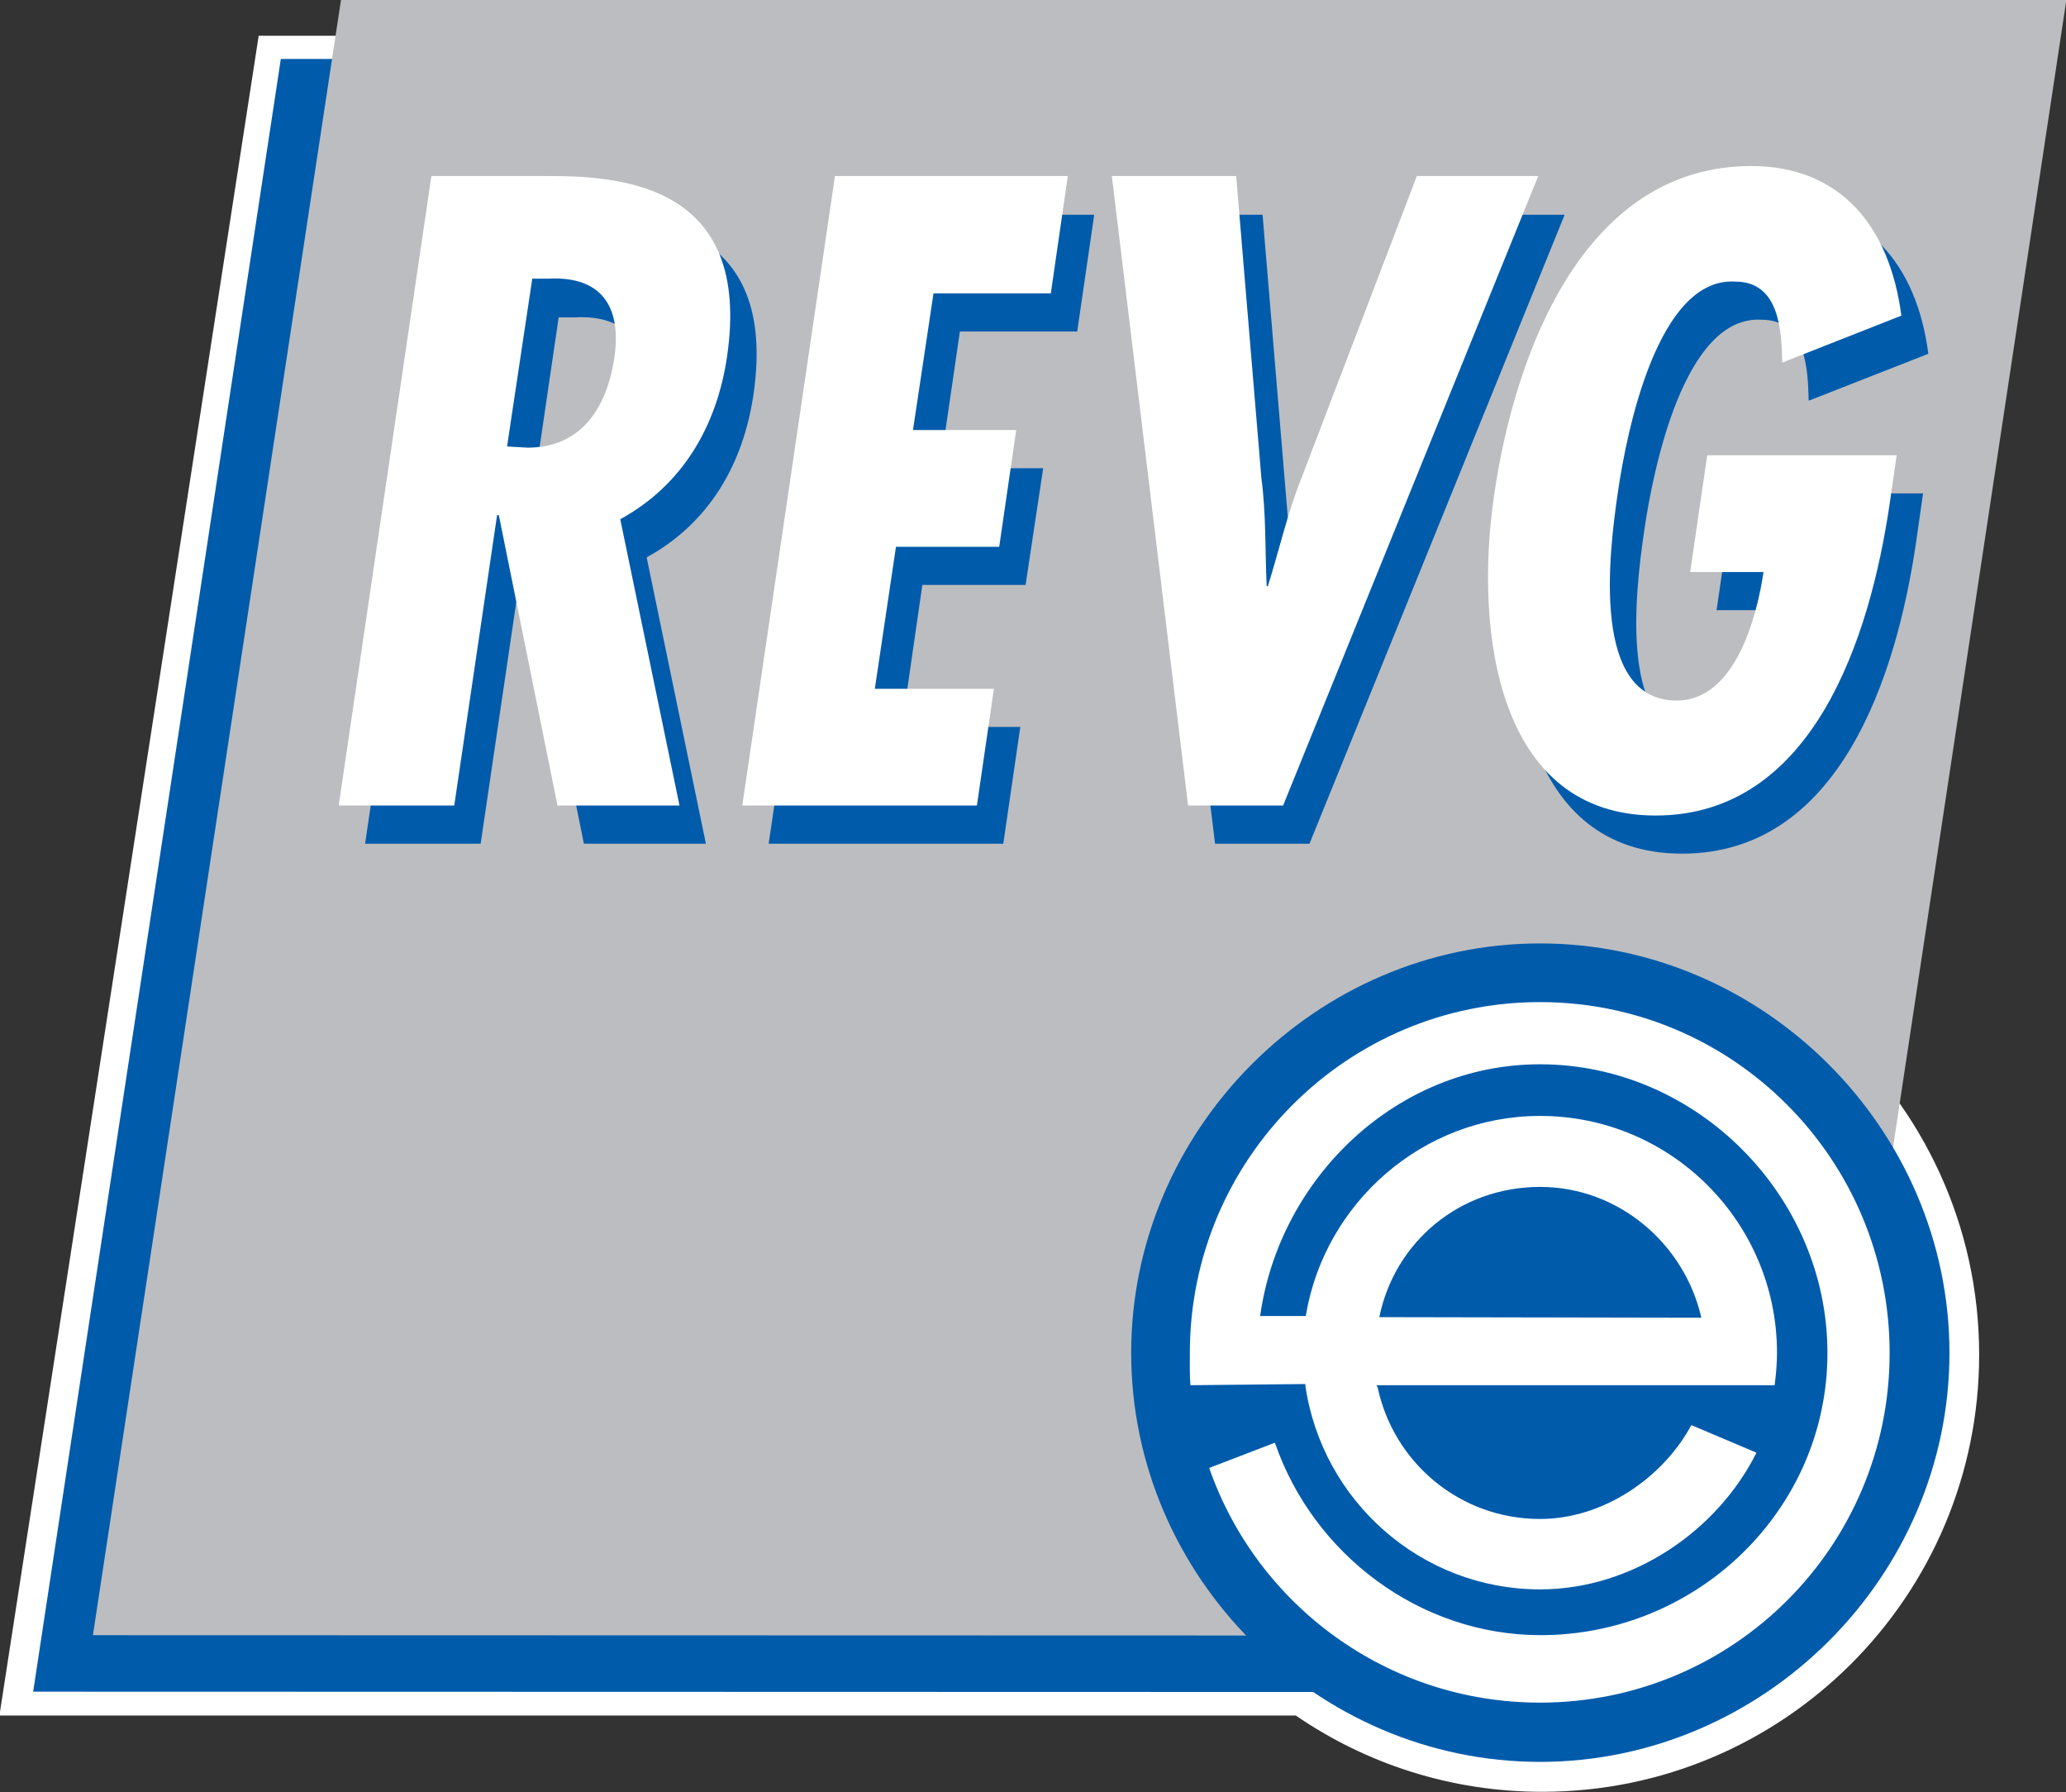
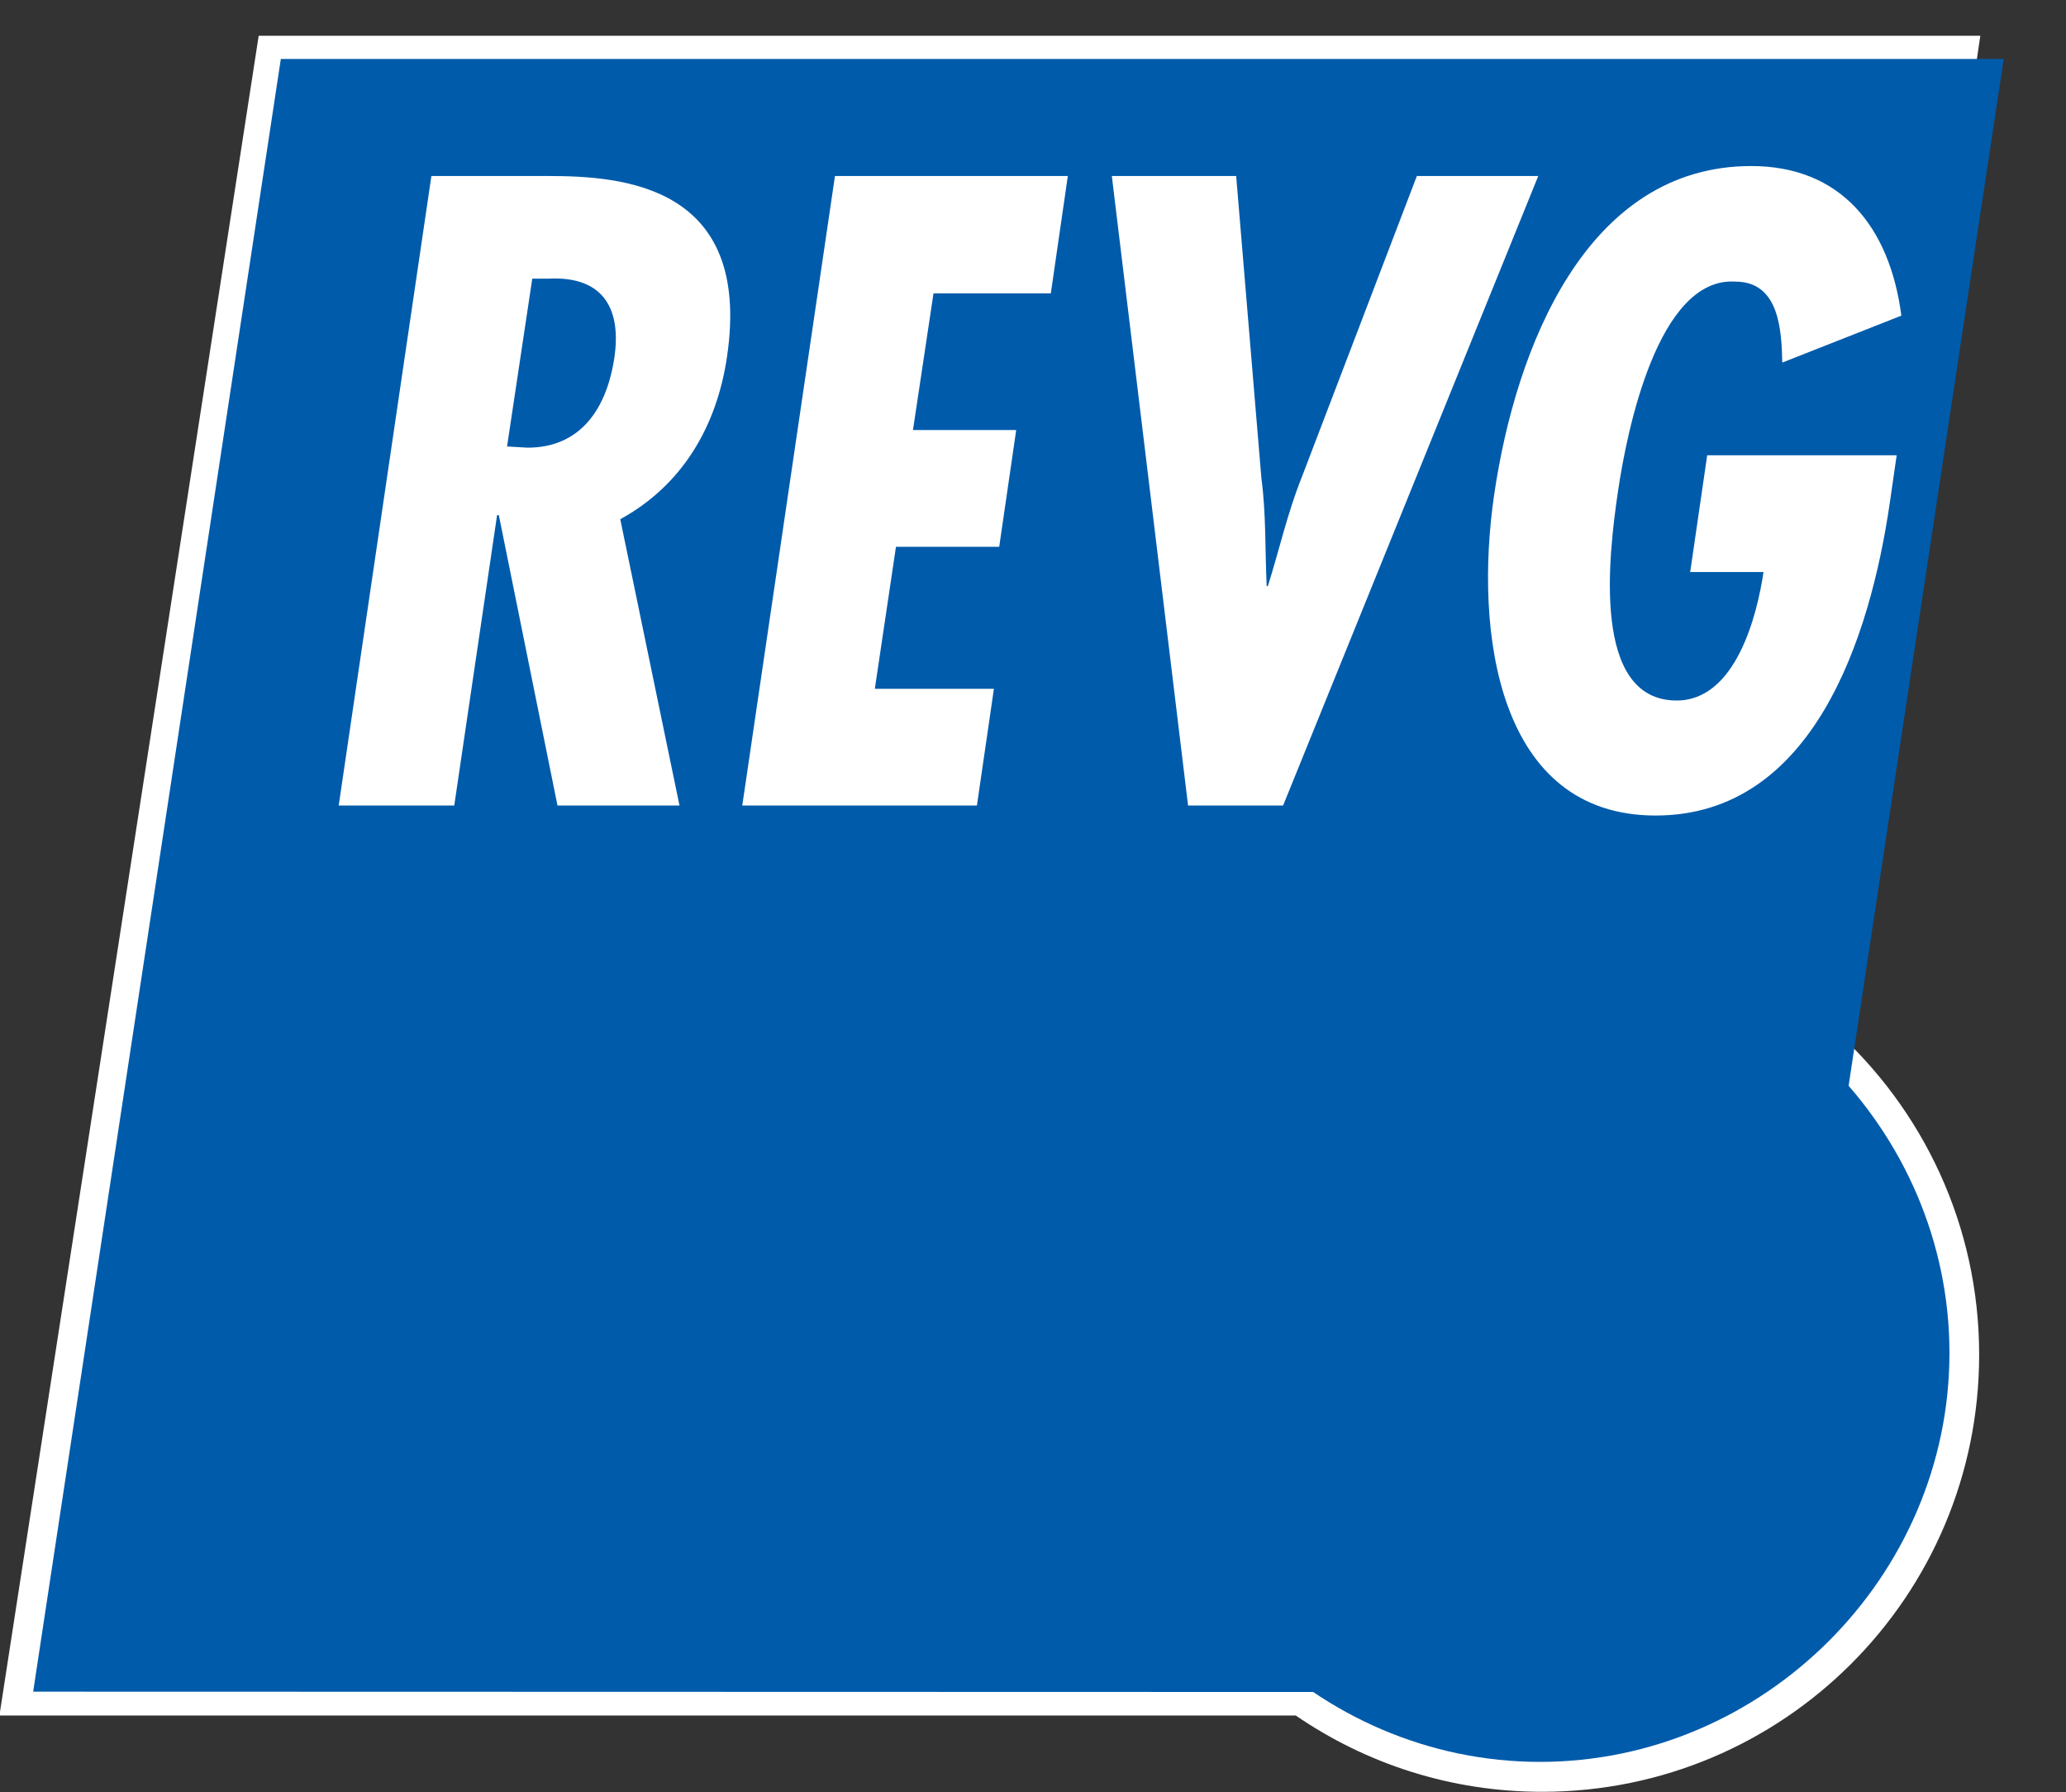
<svg xmlns="http://www.w3.org/2000/svg" version="1.0" width="110.065" height="95.465" id="svg2" xml:space="preserve">
  <rect width="100%" height="100%" fill="#333333" stroke="none" />
  <defs id="defs5" />
  <g transform="matrix(1.25,0,0,-1.25,-576.976,163.34)" id="g11">
    <path d="M 13.781,1.906 L -0.031,91.375 L 69.031,91.375 C 72.771,93.937 77.278,95.438 82.156,95.438 C 95.019,95.438 105.438,85.019 105.438,72.156 C 105.438,65.265 102.441,59.084 97.688,54.812 L 105.5,1.906 L 13.781,1.906 z" transform="matrix(0.8,0,0,-0.8,461.581,130.672)" id="path517" style="fill:#ffffff;fill-opacity:1;stroke:none;stroke-width:0.714;stroke-linecap:butt;stroke-linejoin:miter;stroke-miterlimit:3.864;stroke-dasharray:none;stroke-opacity:1" />
    <path d="M 536.432,58.608 L 463.039,58.627 L 473.583,128.122 L 546.933,128.122 L 536.432,58.608 z" id="path525" style="fill:#005bab;stroke:#005bab;stroke-width:0.077;stroke-linecap:butt;stroke-linejoin:miter;stroke-miterlimit:4;stroke-dasharray:none;stroke-opacity:1" />
-     <path d="M 539.04,61.067 L 465.647,61.086 L 476.192,130.581 L 549.542,130.581 L 539.04,61.067 z" id="path529" style="fill:#bcbdc0;stroke:#bcbdc0;stroke-width:0.182;stroke-linecap:butt;stroke-linejoin:miter;stroke-miterlimit:4;stroke-dasharray:none;stroke-opacity:1" />
    <path d="M 135,50.25 C 123.085,50.25 113.219,60.148 113.219,72.062 C 113.219,83.976 123.085,93.844 135,93.844 C 146.913,93.844 156.812,83.976 156.812,72.062 C 156.812,60.148 146.913,50.25 135,50.25 z" transform="matrix(0.8,0,0,-0.8,419.216,130.672)" id="path537" style="fill:#005bab;fill-opacity:1;stroke:none;stroke-width:0.077;stroke-linecap:butt;stroke-linejoin:miter;stroke-miterlimit:4;stroke-dasharray:none;stroke-opacity:1" />
-     <path d="M 135,53.375 C 124.698,53.375 116.344,61.761 116.344,72.062 C 116.344,72.617 116.33,73.24 116.375,73.781 L 122.5,73.719 L 122.5,73.812 C 123.387,79.921 128.646,84.656 135,84.656 C 139.945,84.656 144.459,81.522 146.531,77.375 L 143.062,75.906 C 141.561,78.695 138.387,80.906 135,80.906 C 130.726,80.906 127.19,77.897 126.344,73.875 L 126.281,73.781 L 147.5,73.781 C 147.57,73.239 147.625,72.618 147.625,72.062 C 147.625,65.088 141.975,59.438 135,59.438 C 128.75,59.438 123.541,64.069 122.531,70.031 L 122.531,70.094 L 120.094,70.094 L 120.094,70.062 C 121.132,62.727 127.373,56.687 135,56.688 C 143.351,56.688 150.312,63.711 150.312,72.062 C 150.312,80.412 143.38,87.094 135.031,87.094 C 128.583,87.095 122.919,82.778 120.875,76.844 L 117.375,78.188 C 119.911,85.474 126.847,90.688 135,90.688 C 145.301,90.688 153.625,82.362 153.625,72.062 C 153.625,61.761 145.301,53.375 135,53.375 z M 135,63.219 C 139.195,63.219 142.702,66.261 143.594,70.188 L 126.438,70.156 C 127.259,66.136 130.737,63.219 135,63.219 z" transform="matrix(0.8,0,0,-0.8,419.216,130.672)" id="path533" style="fill:#ffffff;stroke:none;stroke-width:0.421;stroke-linecap:butt;stroke-linejoin:miter;stroke-miterlimit:4;stroke-dasharray:none;stroke-opacity:1" />
-     <path d="M 147.656,10.906 C 138.85,10.906 135.107,20.64 133.969,28.375 C 132.875,35.8 134.167,45.469 142.562,45.469 C 150.955,45.469 153.984,36.02 155.031,28.906 L 155.406,26.281 L 145.312,26.281 L 144.406,32.5 L 148.344,32.5 C 148.002,34.812 146.83,39.344 143.688,39.344 C 139.14,39.344 140.05,31.655 140.562,28.188 C 141.026,25.031 142.675,16.765 146.812,17.031 C 149.17,17.031 149.273,19.655 149.312,21.344 L 155.688,18.844 C 155.065,14.086 152.412,10.906 147.656,10.906 z M 77.344,11.438 L 72.406,44.938 L 78.562,44.938 L 80.844,29.469 L 80.938,29.469 L 84.062,44.938 L 90.562,44.938 L 87.406,29.688 C 90.735,27.865 92.549,24.721 93.094,21.031 C 94.443,11.871 87.49,11.438 83.562,11.438 L 77.344,11.438 z M 98.844,11.438 L 93.906,44.938 L 106.406,44.938 L 107.312,38.719 L 101,38.719 L 102.094,31.156 L 107.594,31.156 L 108.531,24.938 L 103.031,24.938 L 104.094,17.656 L 110.344,17.656 L 111.25,11.438 L 98.844,11.438 z M 113.594,11.438 L 117.688,44.938 L 122.719,44.938 L 136.312,11.438 L 129.844,11.438 L 123.719,27.438 C 122.935,29.394 122.525,31.294 121.906,33.25 L 121.844,33.25 C 121.752,31.339 121.817,29.444 121.562,27.531 L 120.219,11.438 L 113.594,11.438 z M 82.719,16.906 L 83.531,16.906 C 86.659,16.727 87.448,18.661 87.094,21.062 C 86.687,23.819 85.281,25.875 82.469,25.875 L 81.406,25.844 L 82.719,16.906 z" transform="matrix(0.8,0,0,-0.8,419.216,130.672)" id="path541" style="fill:#005bab;fill-opacity:1;fill-rule:evenodd;stroke:none" />
    <path d="M 146.25,8.844 C 137.441,8.844 133.701,18.576 132.562,26.312 C 131.468,33.737 132.762,43.438 141.156,43.438 C 149.55,43.437 152.577,33.958 153.625,26.844 L 154,24.25 L 143.906,24.25 L 143,30.469 L 146.906,30.469 C 146.565,32.781 145.424,37.312 142.281,37.312 C 137.732,37.312 138.644,29.624 139.156,26.156 C 139.62,23 141.27,14.734 145.406,15 C 147.762,15 147.866,17.624 147.906,19.312 L 154.25,16.812 C 153.629,12.055 151.004,8.844 146.25,8.844 z M 75.938,9.375 L 71,42.906 L 77.156,42.906 L 79.438,27.438 L 79.531,27.438 L 82.656,42.906 L 89.156,42.906 L 86,27.656 C 89.327,25.834 91.144,22.689 91.688,19 C 93.037,9.84 86.085,9.375 82.156,9.375 L 75.938,9.375 z M 97.438,9.375 L 92.5,42.906 L 105,42.906 L 105.906,36.688 L 99.562,36.688 L 100.688,29.125 L 106.188,29.125 L 107.094,22.906 L 101.594,22.906 L 102.688,15.625 L 108.938,15.625 L 109.844,9.375 L 97.438,9.375 z M 112.188,9.375 L 116.25,42.906 L 121.312,42.906 L 134.906,9.375 L 128.438,9.375 L 122.312,25.406 C 121.528,27.362 121.119,29.262 120.5,31.219 L 120.438,31.219 C 120.347,29.306 120.412,27.381 120.156,25.469 L 118.812,9.375 L 112.188,9.375 z M 81.312,14.844 L 82.125,14.844 C 85.252,14.665 86.041,16.63 85.688,19.031 C 85.28,21.787 83.874,23.844 81.062,23.844 L 79.969,23.781 L 81.312,14.844 z" transform="matrix(0.8,0,0,-0.8,419.216,130.672)" id="path549" style="fill:#ffffff;fill-opacity:1;fill-rule:evenodd;stroke:none" />
  </g>
</svg>